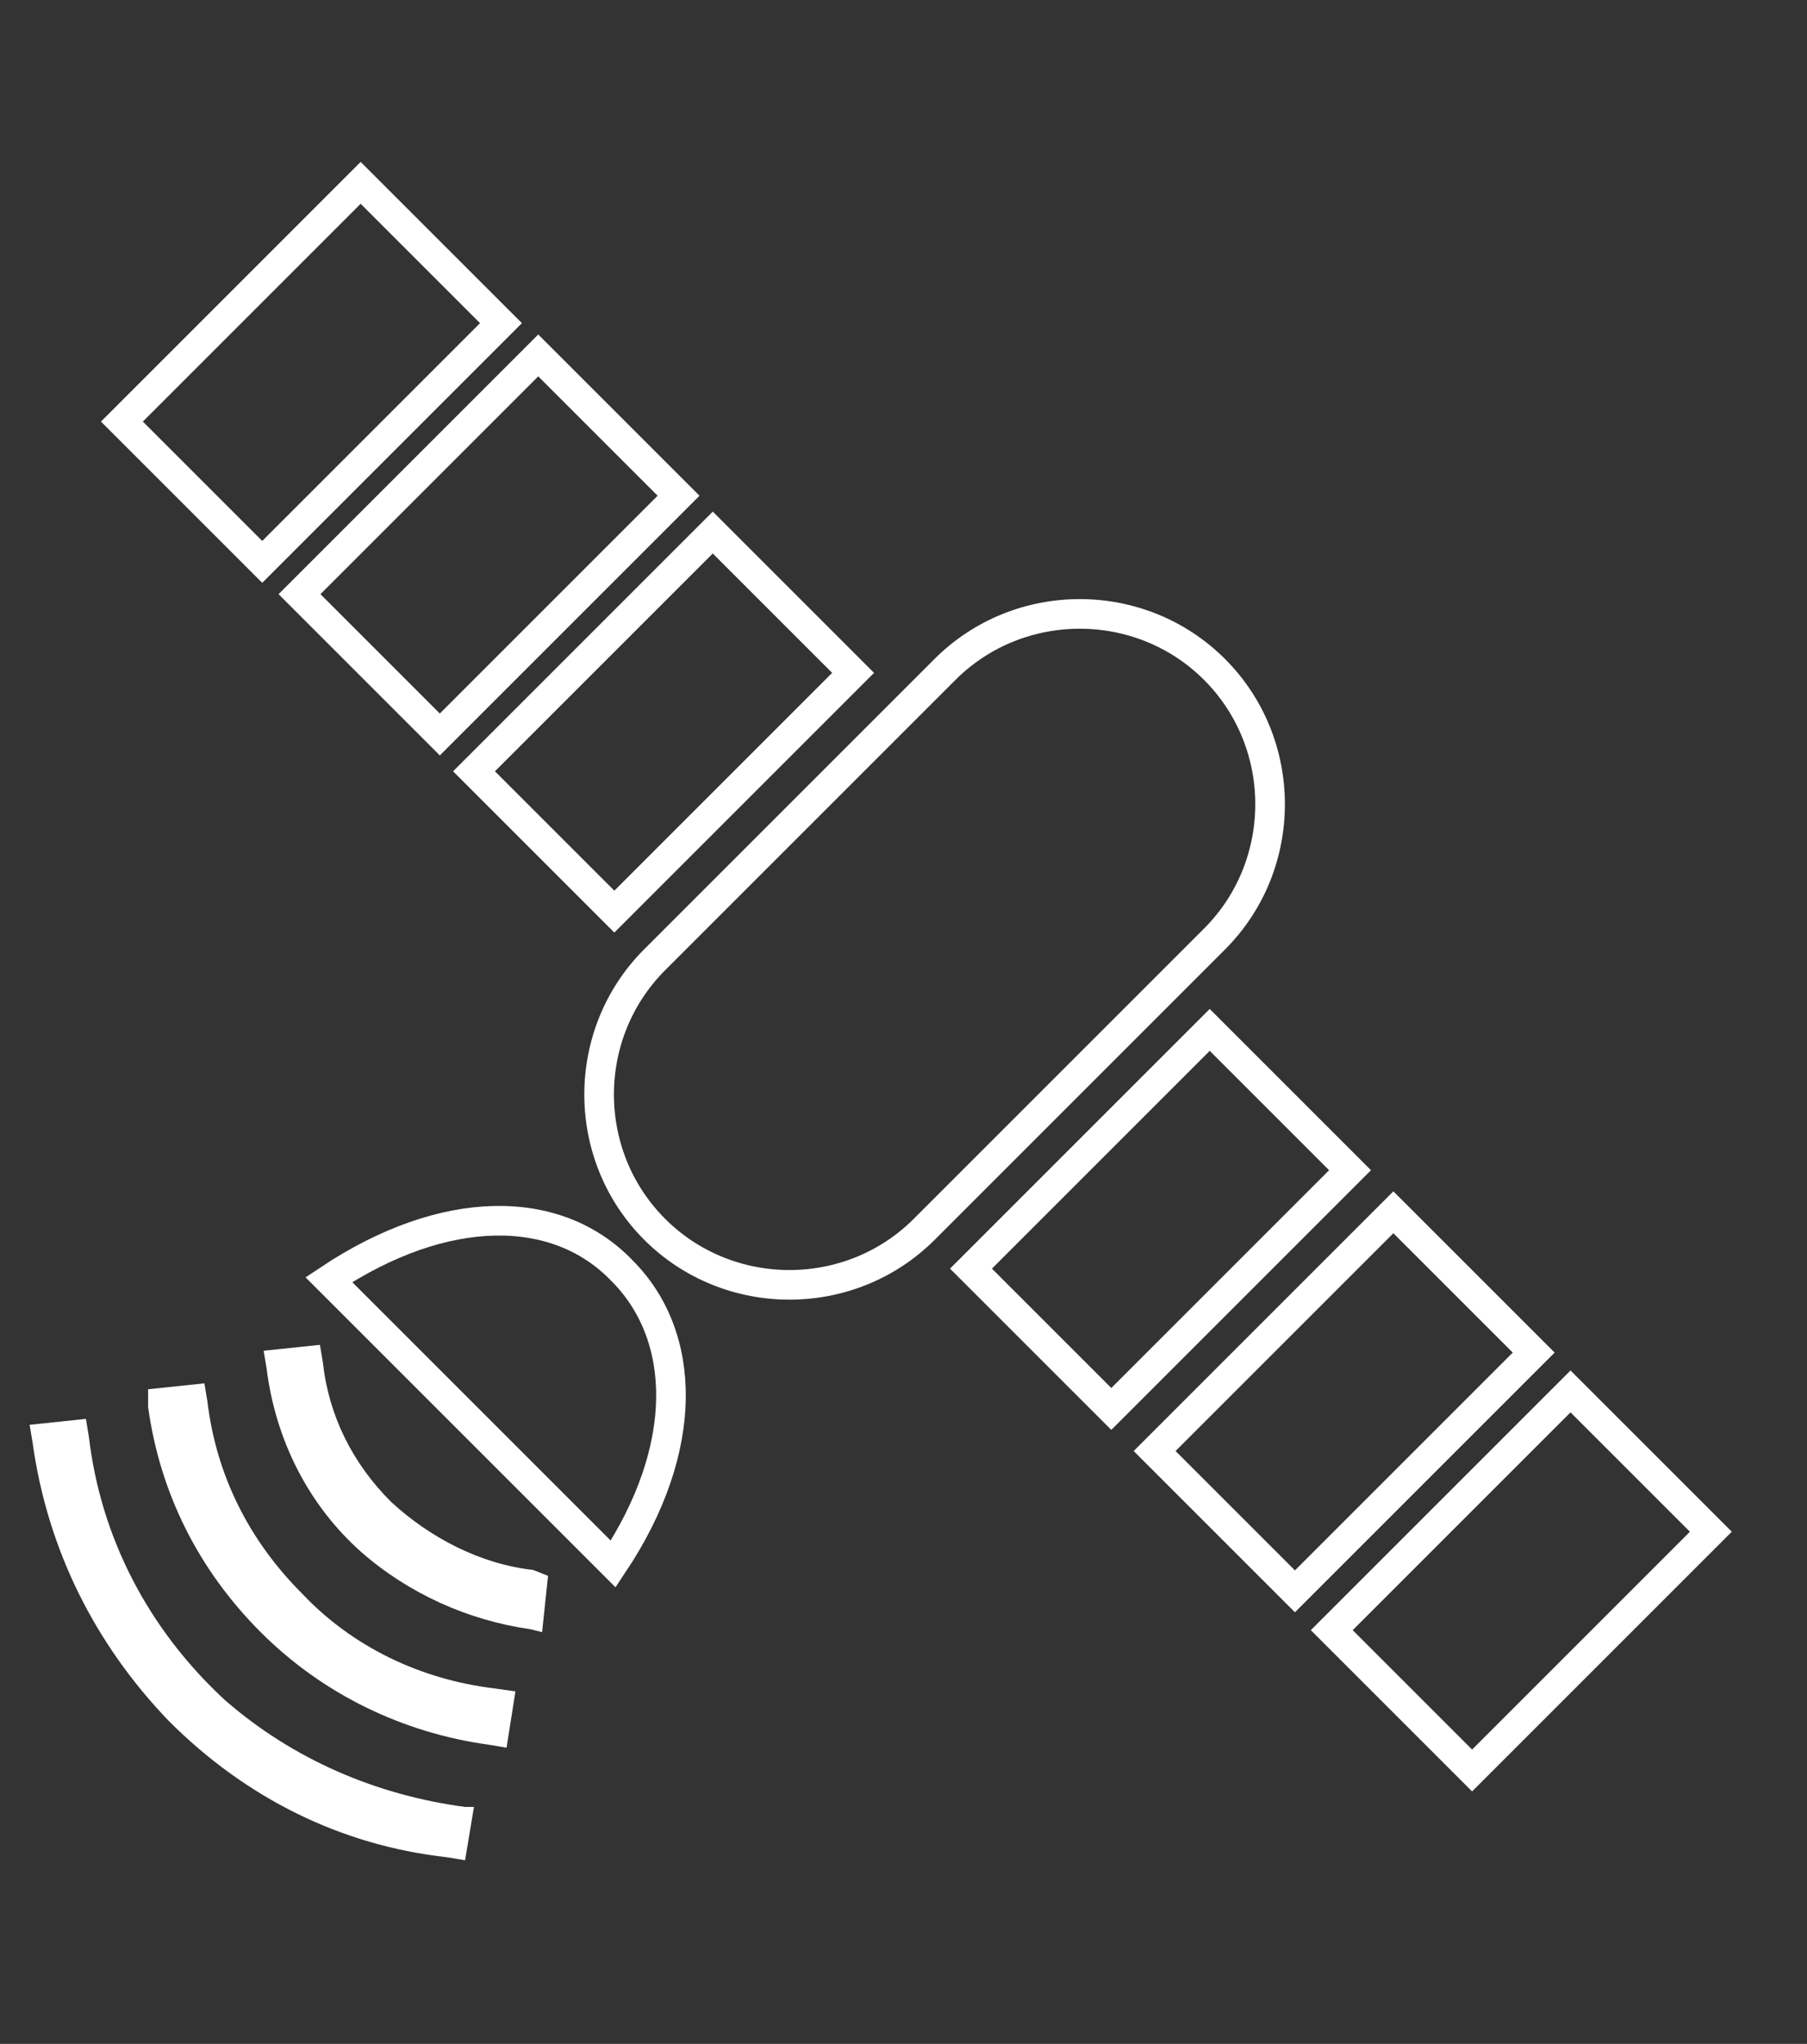
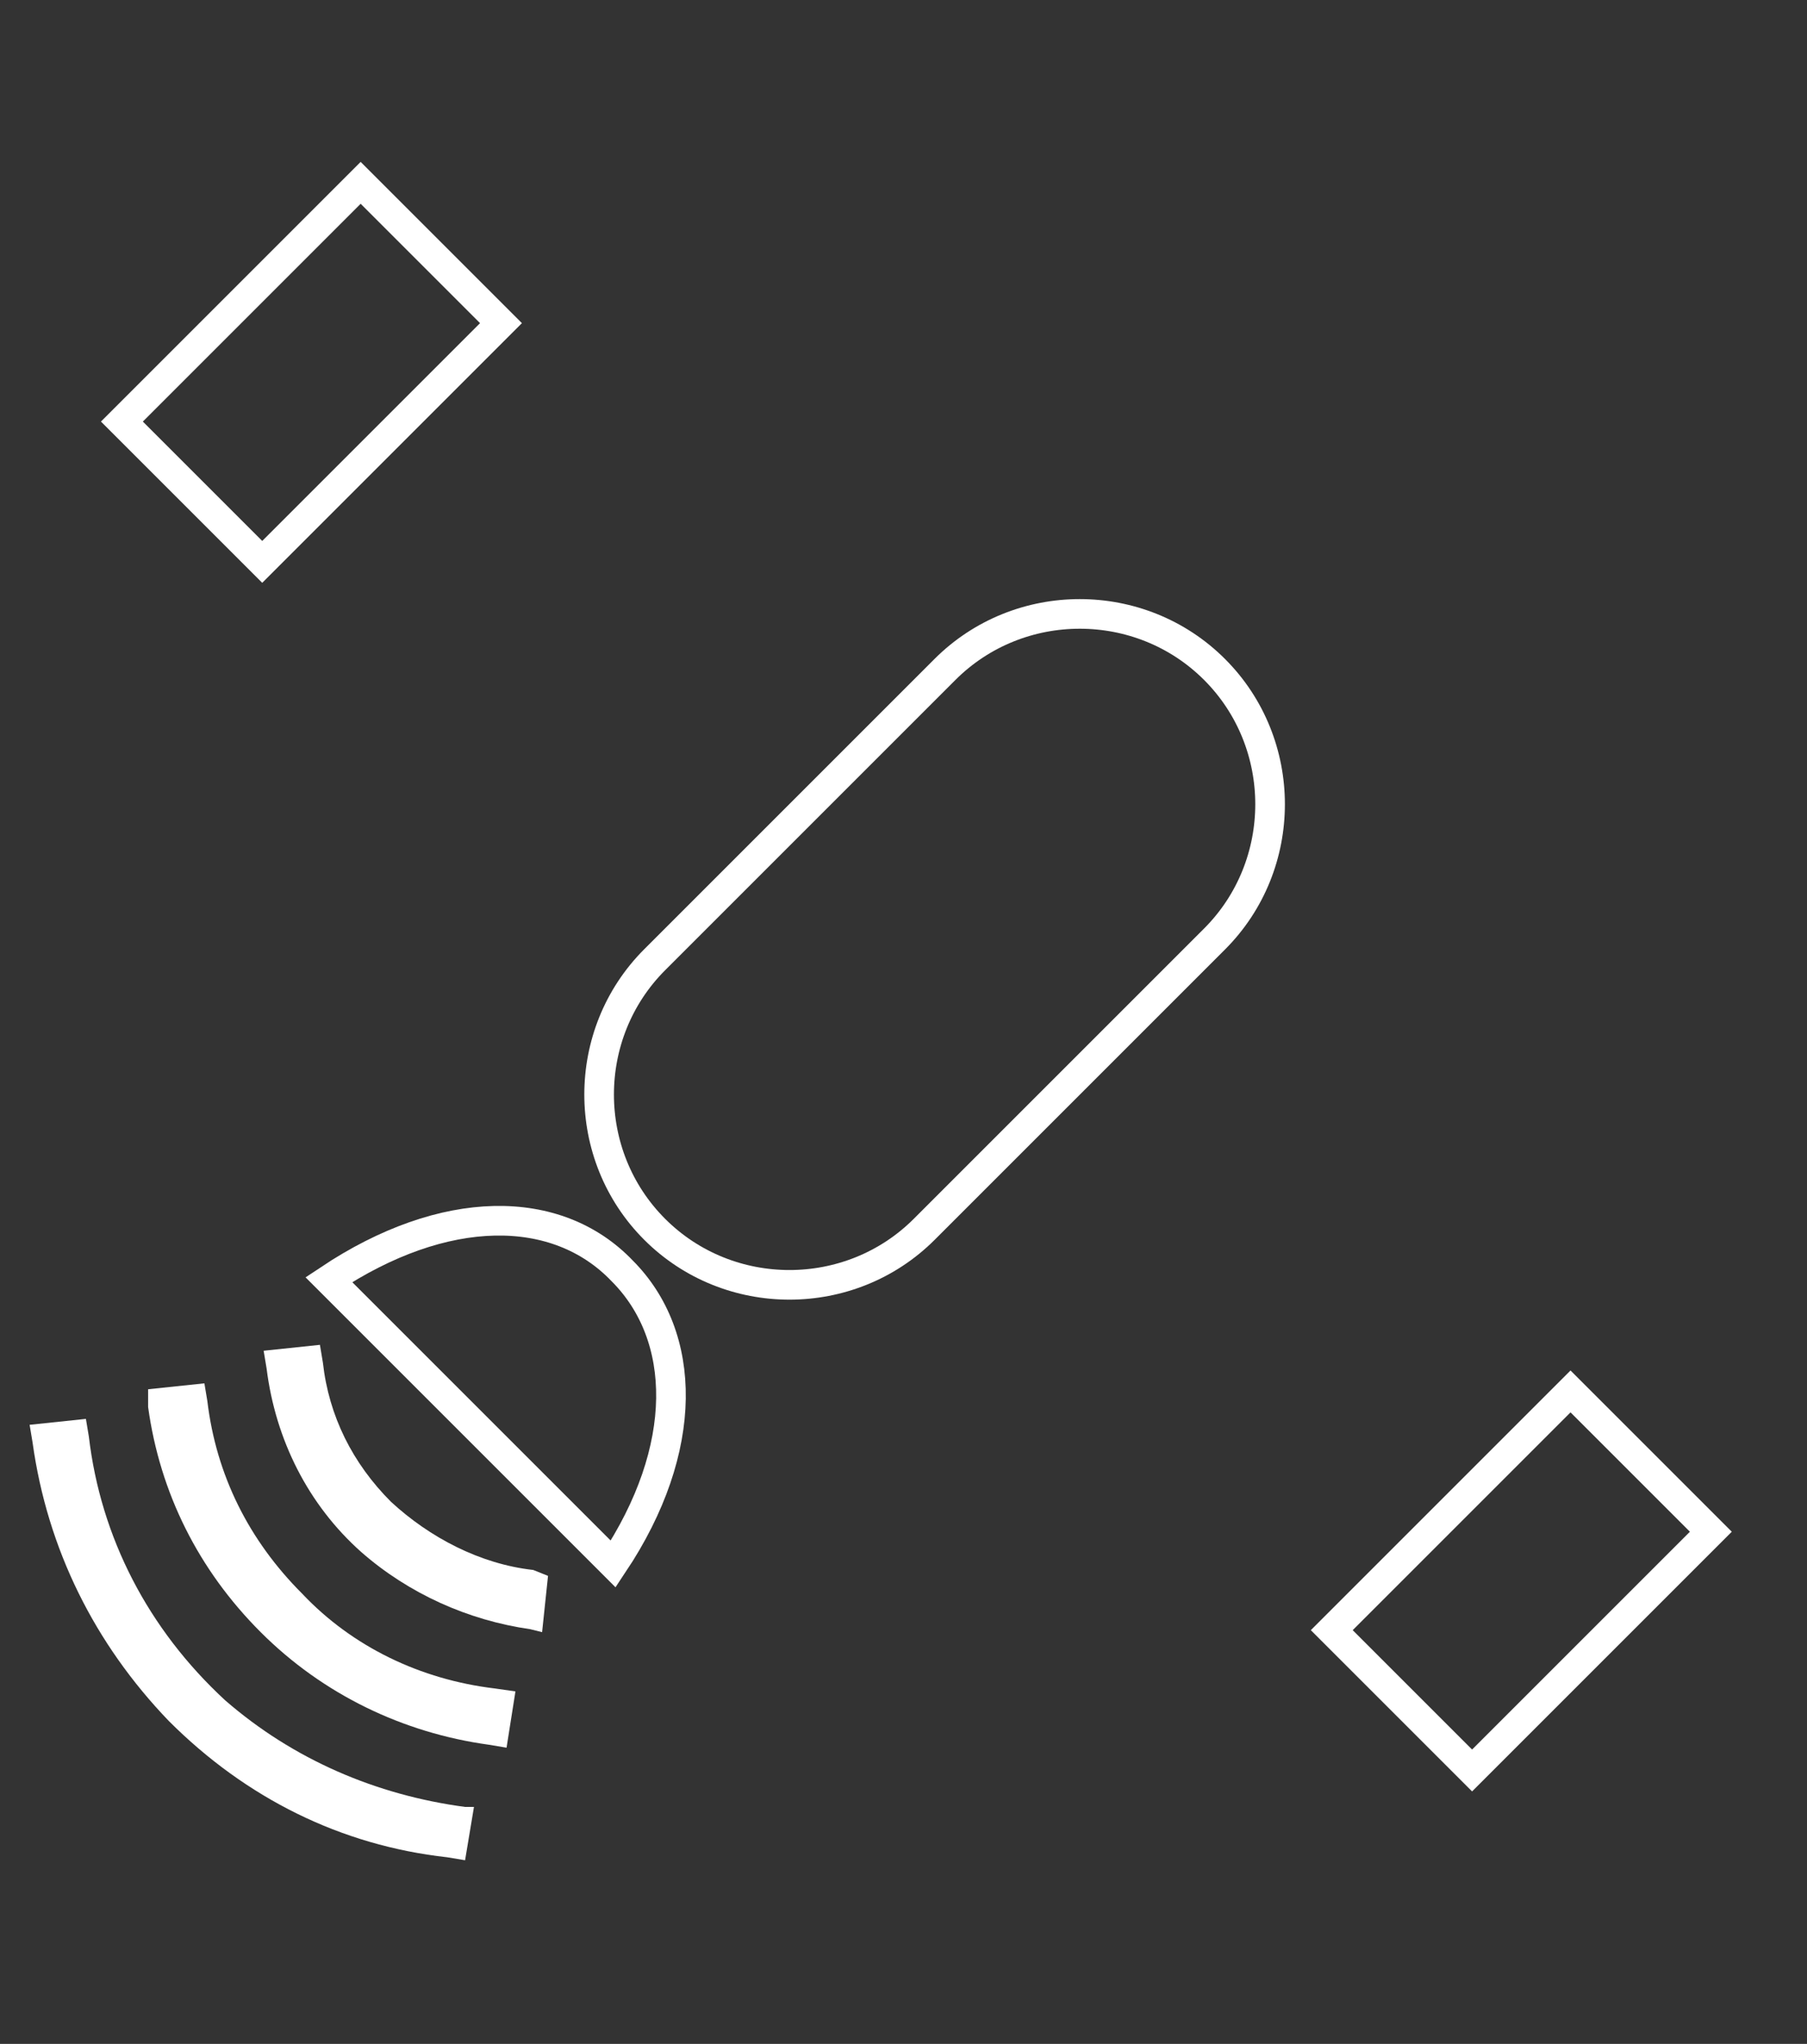
<svg xmlns="http://www.w3.org/2000/svg" version="1.1" id="Layer_1" x="0px" y="0px" viewBox="0 0 61 69" style="enable-background:new 0 0 61 69;" xml:space="preserve">
  <rect x="0" y="0" width="61" height="69" fill="#333333" stroke="none" />
  <style type="text/css"> .st0{fill:#FFFFFF;} .st1{fill:none;stroke:#FFFFFF;stroke-miterlimit:10;} </style>
  <g>
    <g>
      <g>
        <path class="st0" d="M16,61l-0.3,0c-3-0.4-5.8-1.6-8.1-3.6C5,55,3.4,51.9,3,48.5l-0.1-0.6c0,0,0,0,0,0L1,48.1c0,0,0,0,0,0 l0.1,0.6c0.5,3.6,2.1,6.8,4.6,9.4c2.6,2.6,5.8,4.2,9.4,4.6l0.6,0.1c0,0,0,0,0,0L16,61C16,61,16,61,16,61z" />
        <path class="st0" d="M8.8,55.1L8.8,55.1c2.1,2.1,4.8,3.4,7.7,3.8l0.6,0.1c0,0,0,0,0,0l0.3-1.9c0,0,0,0,0,0L16.7,57 c-2.5-0.3-4.8-1.4-6.5-3.2l0,0c-1.8-1.8-2.9-4-3.2-6.5l-0.1-0.6c0,0,0,0,0,0l-1.9,0.2c0,0,0,0,0,0L5,47.5 C5.4,50.4,6.7,53,8.8,55.1z" />
        <path class="st0" d="M12.2,52.4c1.6,1.4,3.6,2.3,5.7,2.6l0.4,0.1c0,0,0,0,0,0l0.2-1.9c0,0,0,0,0,0L18,53 c-1.8-0.2-3.5-1.1-4.8-2.3l0,0c-1.3-1.3-2.1-2.9-2.3-4.7l-0.1-0.6c0,0,0,0,0,0l-1.9,0.2c0,0,0,0,0,0l0.1,0.6 C9.3,48.6,10.4,50.8,12.2,52.4z" />
      </g>
      <path class="st1" d="M21,42.9c2.2,2.2,2.3,6-0.3,9.9l-9.6-9.6C15,40.6,18.8,40.6,21,42.9z" />
    </g>
    <path class="st1" d="M22.1,41.5L22.1,41.5c-2.5-2.5-2.5-6.6,0-9.1l9.8-9.8c2.5-2.5,6.6-2.5,9.1,0l0,0c2.5,2.5,2.5,6.6,0,9.1 l-9.8,9.8C28.7,44,24.6,44,22.1,41.5z" />
-     <rect x="35.8" y="35.5" transform="matrix(0.707 0.707 -0.707 0.707 40.625 -15.641)" class="st1" width="6.7" height="11.4" />
-     <rect x="42" y="41.6" transform="matrix(0.707 0.707 -0.707 0.707 46.754 -18.18)" class="st1" width="6.7" height="11.4" />
    <rect x="48" y="47.7" transform="matrix(0.707 0.707 -0.707 0.707 52.805 -20.687)" class="st1" width="6.7" height="11.4" />
-     <rect x="19.1" y="18.6" transform="matrix(-0.707 -0.707 0.707 -0.707 21.092 57.429)" class="st1" width="6.7" height="11.4" />
-     <rect x="13.1" y="12.7" transform="matrix(-0.707 -0.707 0.707 -0.707 15.13 43.036)" class="st1" width="6.7" height="11.4" />
    <rect x="7.1" y="6.8" transform="matrix(-0.707 -0.707 0.707 -0.707 9.064 28.796)" class="st1" width="6.7" height="11.4" />
  </g>
</svg>